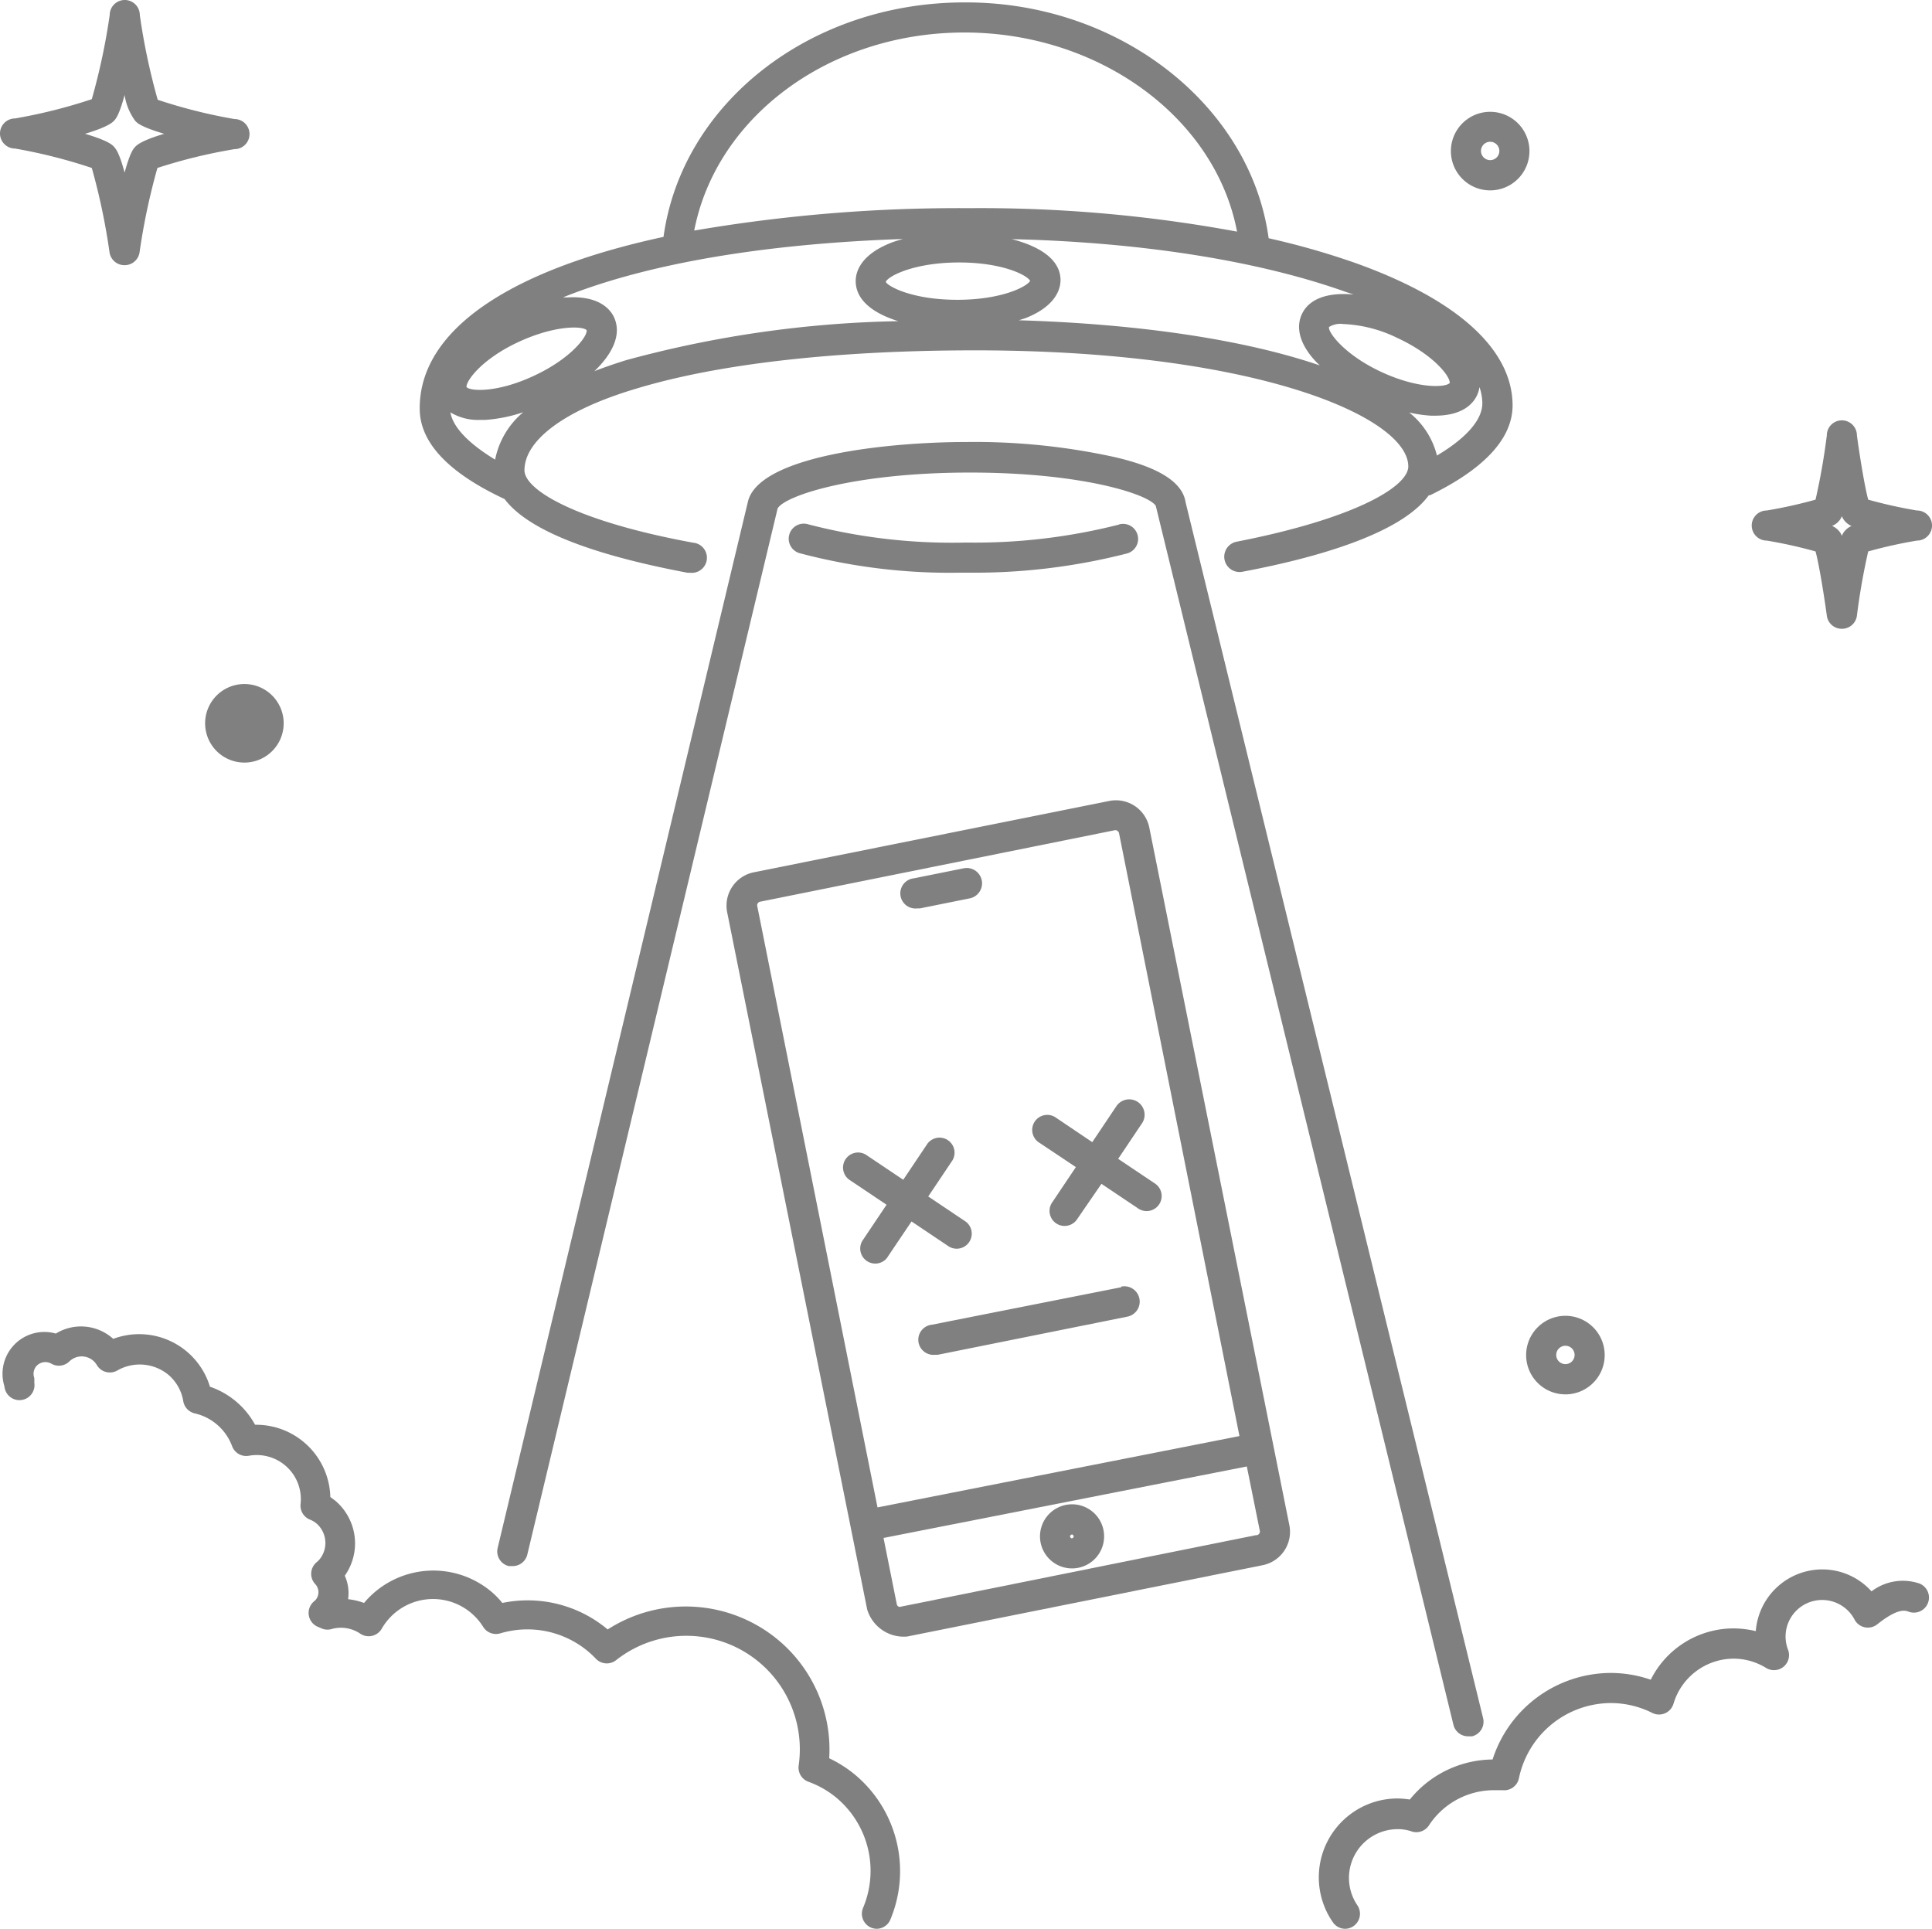
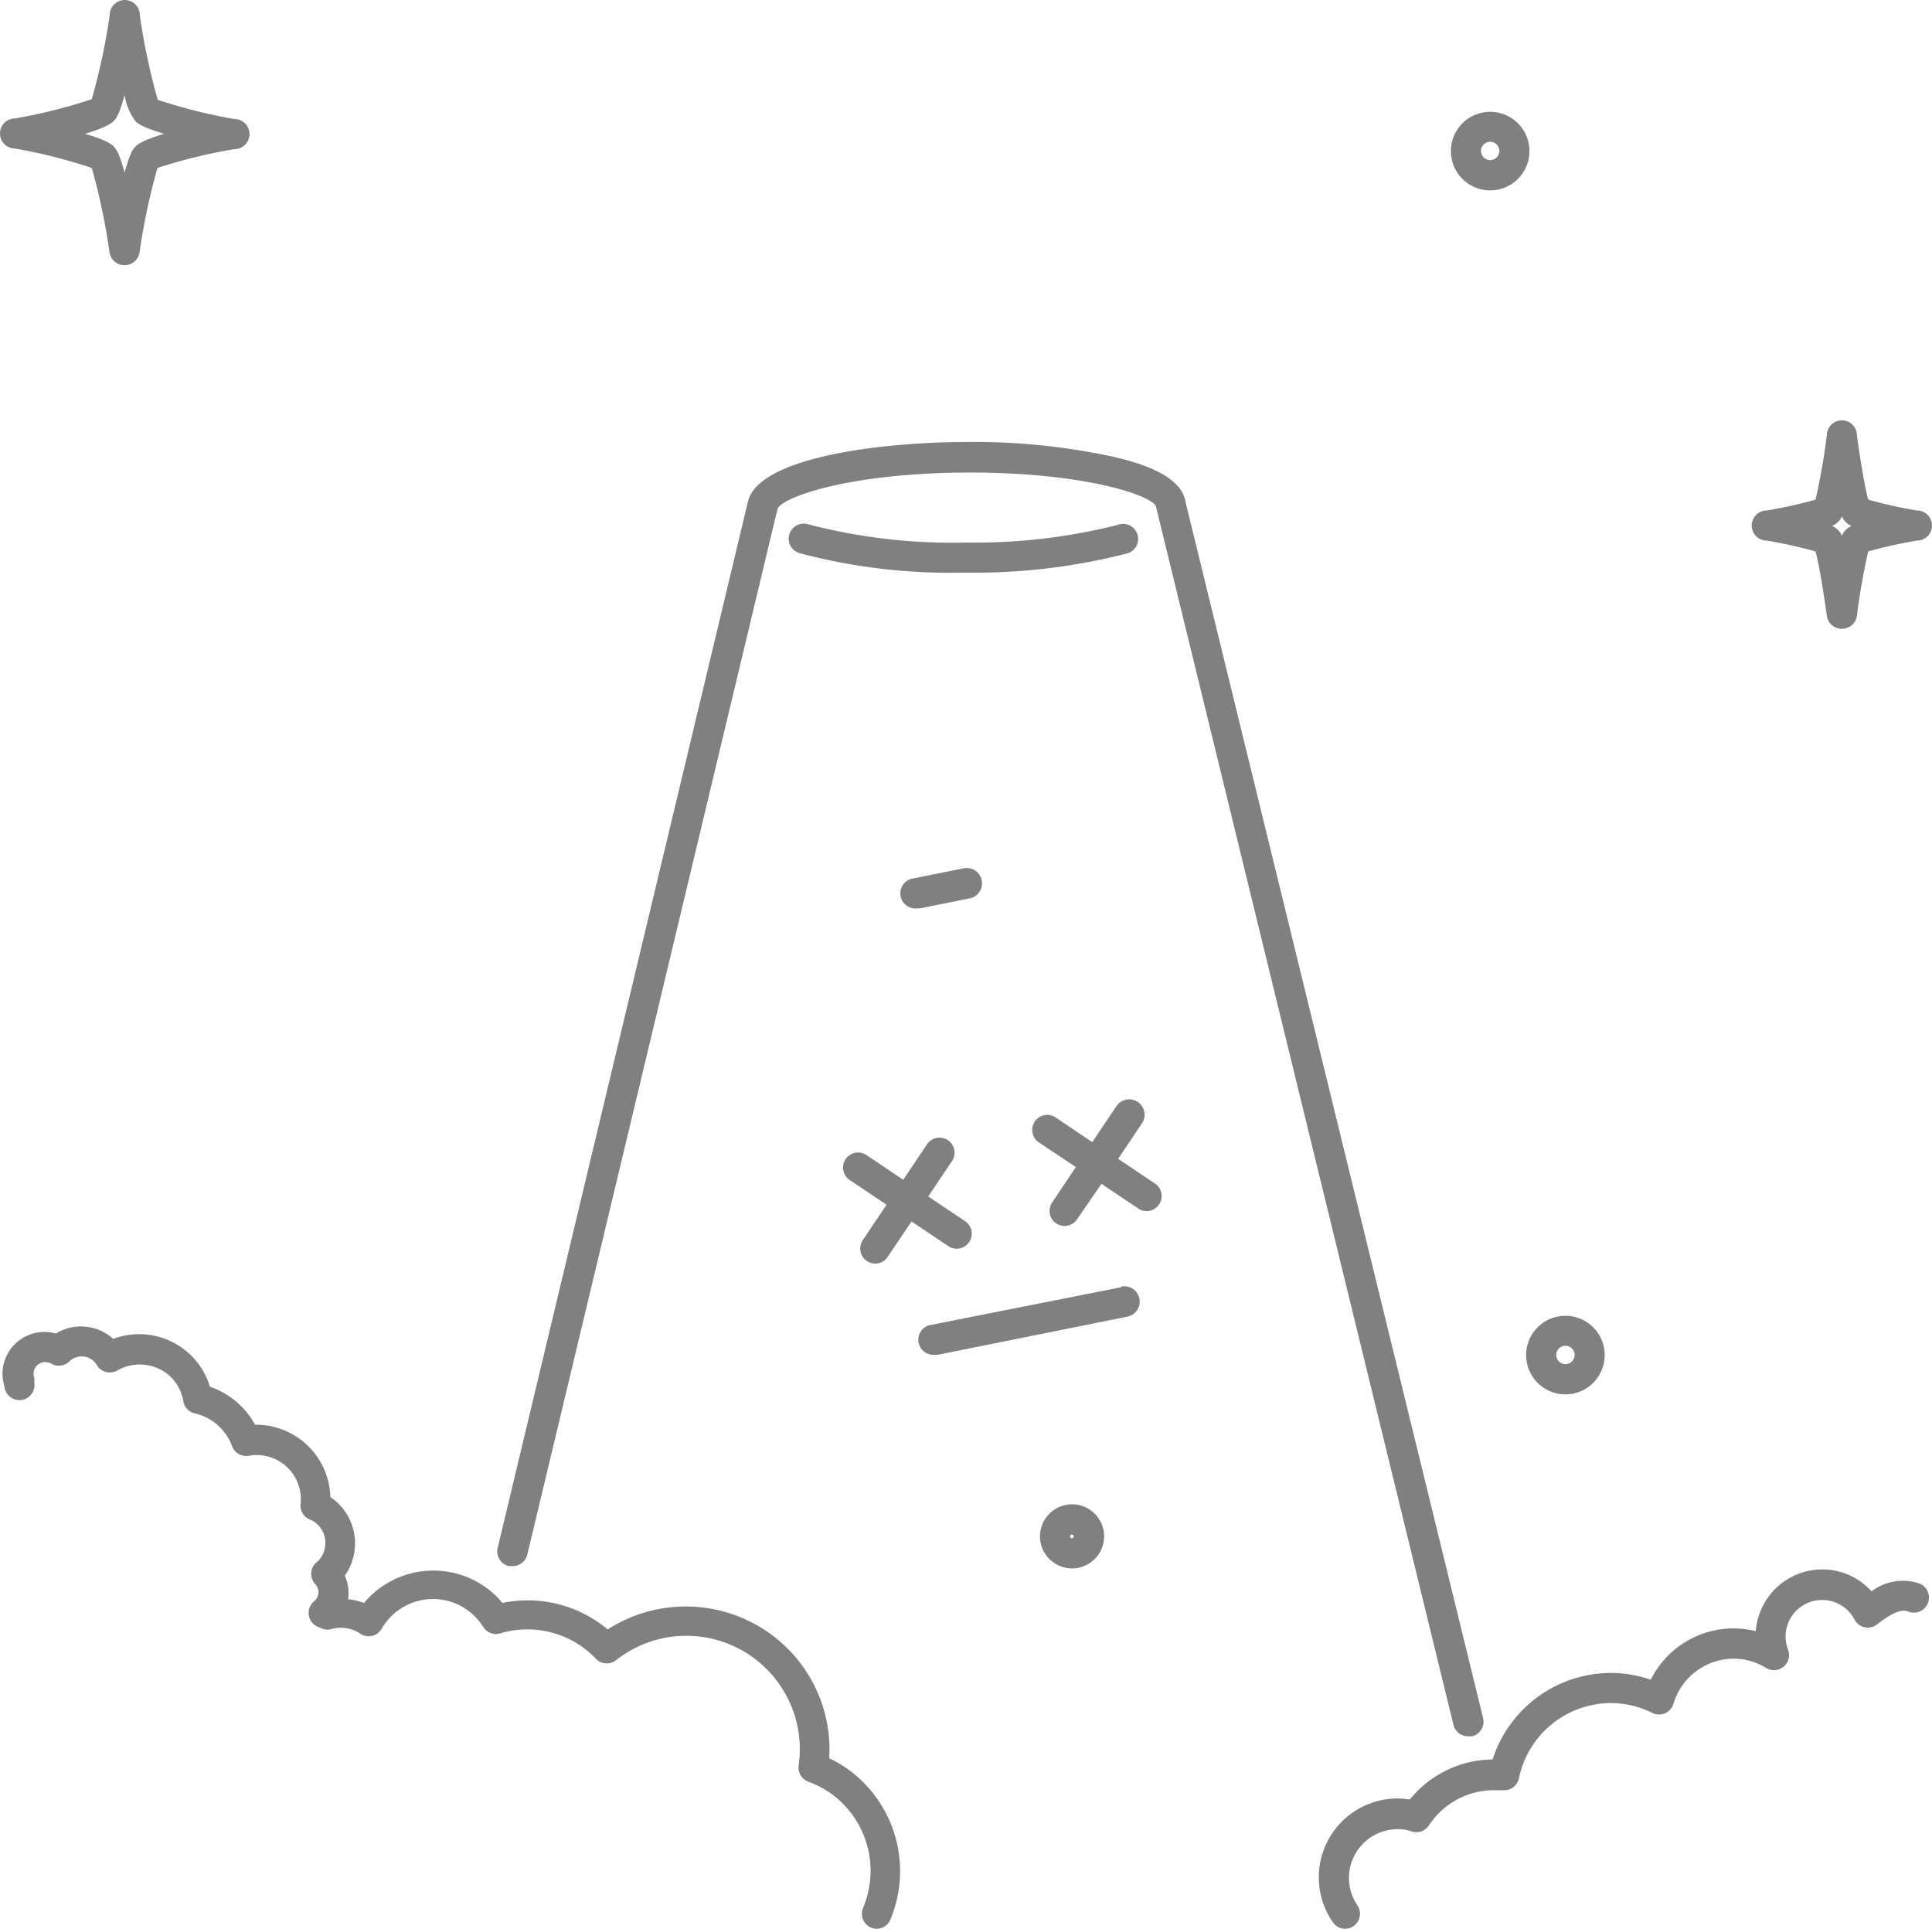
<svg xmlns="http://www.w3.org/2000/svg" width="128.379" height="128.16" viewBox="0 0 128.379 128.16">
  <defs>
    <style>.a{fill:gray;}</style>
  </defs>
  <g transform="translate(0.19 0.16)">
-     <path class="a" d="M85.48,101.15l-9.3-46.32a2.26,2.26,0,0,0-2.66-1.77L49.9,57.8a2.26,2.26,0,0,0-1.77,2.66l8.22,40.92h0l1.08,5.39a2.539,2.539,0,0,0,2.66,1.81l23.62-4.74a2.26,2.26,0,0,0,1.77-2.69ZM50.29,59.76,73.91,55h0a.26.26,0,0,1,.26.21l8,40.05L58.12,100l-8-40a.26.26,0,0,1,.17-.24Zm33,42.08L59.7,106.59a.26.26,0,0,1-.19,0,.25.25,0,0,1-.11-.16l-.88-4.4,24.14-4.75.87,4.31a.26.26,0,0,1-.21.26Z" />
    <path class="a" d="M71.61,99.87a2.13,2.13,0,1,0,1.49,2.62h0a2.13,2.13,0,0,0-1.49-2.62Zm-.6,2.18a.13.13,0,0,1-.09-.16.15.15,0,0,1,.14-.09h0a.15.15,0,0,1,.09.16.13.13,0,0,1-.15.09Z" />
    <path class="a" d="M60.73,60.2h.2l3.33-.67a1.019,1.019,0,0,0-.39-2l-3.33.67a1,1,0,1,0,.2,2Z" />
    <path class="a" d="M58.77,83.39,60.38,81l2.4,1.61a1,1,0,1,0,1.11-1.66l-2.4-1.61,1.61-2.4a1,1,0,0,0-1.66-1.11l-1.61,2.4-2.4-1.61a1,1,0,1,0-1.11,1.66l2.4,1.61-1.61,2.4a1,1,0,0,0,1.66,1.11Z" />
    <path class="a" d="M71.3,77.39l-1.61,2.4a1,1,0,0,0,1.66,1.11L73,78.5l2.4,1.61a1,1,0,1,0,1.11-1.66l-2.4-1.61,1.61-2.4A1.024,1.024,0,0,0,74,73.33l-1.61,2.4L70,74.12a1,1,0,1,0-1.11,1.66Z" />
    <path class="a" d="M74.32,85.37,61.74,87.86a1,1,0,1,0,.19,2h.19L74.7,87.33a1.019,1.019,0,1,0-.39-2Z" />
    <path class="a" d="M58.08,128a1,1,0,0,1-.92-1.39,6.33,6.33,0,0,0-1.75-7.3,6.25,6.25,0,0,0-1.88-1.08,1,1,0,0,1-.65-1.08,7.54,7.54,0,0,0-12.13-7,1,1,0,0,1-1.34-.09,6.45,6.45,0,0,0-.52-.49,6.29,6.29,0,0,0-5.84-1.2,1,1,0,0,1-1.12-.41,3.929,3.929,0,0,0-6.76.11,1,1,0,0,1-1.42.32,2.3,2.3,0,0,0-1.86-.32,1,1,0,0,1-.64,0l-.33-.14a1,1,0,0,1-.25-1.68l.1-.09a.79.79,0,0,0,0-1.05,1,1,0,0,1,.06-1.45,1.74,1.74,0,0,0,.2-.19,1.72,1.72,0,0,0-.21-2.42,1.7,1.7,0,0,0-.44-.25,1,1,0,0,1-.6-1,2.93,2.93,0,0,0-3.44-3.23,1,1,0,0,1-1.1-.62,3.48,3.48,0,0,0-2.5-2.2,1,1,0,0,1-.75-.8,2.93,2.93,0,0,0-1-1.77,3,3,0,0,0-3.38-.28,1,1,0,0,1-1.36-.35,1.17,1.17,0,0,0-1.84-.24,1,1,0,0,1-1.19.14.8.8,0,0,0-1,.17.79.79,0,0,0-.13.78,1.12,1.12,0,0,1,0,.14,1.43,1.43,0,0,1,0,.18,1,1,0,0,1-1.93.49,1.26,1.26,0,0,1-.06-.27,2.78,2.78,0,0,1,3.42-3.49,3.19,3.19,0,0,1,3.72.27l.1.08a4.91,4.91,0,0,1,6.42,3.18,5.41,5.41,0,0,1,3,2.53,4.93,4.93,0,0,1,5,4.8l.31.23a3.72,3.72,0,0,1,.65,5,2.79,2.79,0,0,1,.22,1.56,4.3,4.3,0,0,1,1.06.25h0a6,6,0,0,1,8.46-.75,5.369,5.369,0,0,1,.73.75,8.27,8.27,0,0,1,7,1.76h0a9.59,9.59,0,0,1,11.32.69,9.48,9.48,0,0,1,3.4,7.87,8.17,8.17,0,0,1,1.75,1.12,8.35,8.35,0,0,1,2.3,9.63A1,1,0,0,1,58.08,128Z" />
    <path class="a" d="M89.2,128a1,1,0,0,1-.82-.43,5.24,5.24,0,0,1,4.29-8.23,6.129,6.129,0,0,1,.82.07,7.16,7.16,0,0,1,5.5-2.66A8.28,8.28,0,0,1,106.8,111a8.16,8.16,0,0,1,2.7.45,6.16,6.16,0,0,1,5.51-3.41,6.7,6.7,0,0,1,1.47.18,4.44,4.44,0,0,1,4.42-4.1h0a4.4,4.4,0,0,1,3.27,1.46,3.43,3.43,0,0,1,3.19-.52,1,1,0,0,1-.75,1.86c-.28-.11-.8-.15-2.06.85a1,1,0,0,1-1.51-.32,2.43,2.43,0,0,0-4.42,2,1,1,0,0,1-1.45,1.22,4.14,4.14,0,0,0-2.16-.62h0a4.19,4.19,0,0,0-4,3,1,1,0,0,1-1.4.61,6.17,6.17,0,0,0-2.78-.66h0a6.27,6.27,0,0,0-6.09,5,1,1,0,0,1-1.09.79h-.58a5.17,5.17,0,0,0-4.31,2.34,1,1,0,0,1-1.12.41,2.75,2.75,0,0,0-.94-.16,3.24,3.24,0,0,0-2.7,5.05,1,1,0,0,1-.8,1.57Z" />
-     <path class="a" d="M89.83,17.3a51,51,0,0,0-5.72-1.63C82.9,6.83,74.2,0,64,0h-.1c-10.26,0-18.78,6.71-20,15.58C33.64,17.79,27.67,21.79,27.7,27c0,2.24,1.91,4.26,5.64,6,1.89,2.51,7.4,4,12.17,4.9h.18a1,1,0,0,0,.18-2c-7.69-1.41-11.2-3.48-11.21-4.81,0-2,2.67-4,7.34-5.4,5.36-1.64,13-2.53,22-2.57,19.13-.09,29.38,4.42,29.39,7.71,0,1.35-3.56,3.47-11.39,5a1.017,1.017,0,1,0,.37,2c4.88-.92,10.51-2.51,12.38-5.08h.08c3.65-1.78,5.5-3.8,5.49-6C100.29,23,96.57,19.7,89.83,17.3Zm-1.71,4.27a1.41,1.41,0,0,1,.93-.2,9,9,0,0,1,3.6.92c2.44,1.13,3.54,2.58,3.49,3-.27.3-2.09.4-4.53-.73S88.05,21.93,88.12,21.57Zm1.64-2.16c-1.6-.15-2.94.21-3.45,1.32-.25.54-.46,1.68,1,3.2l.2.19c-4.92-1.68-11.84-2.75-20-3l.44-.14c2-.79,2.33-1.92,2.33-2.53S70,16.76,67.92,16a8.8,8.8,0,0,0-.88-.27c8.53.2,16.32,1.42,22.12,3.48ZM63.54,17.28c2.9,0,4.53.85,4.72,1.22-.19.37-1.84,1.25-4.78,1.26h-.07c-3,0-4.61-.9-4.74-1.19.12-.35,1.78-1.27,4.79-1.29ZM63.89,2c9,0,16.69,5.69,18.12,13.23a93.591,93.591,0,0,0-17.57-1.56h-.5a104.158,104.158,0,0,0-18,1.49C47.4,7.63,54.89,2,63.89,2ZM35.33,24.79c-2.43,1.15-4.25,1.06-4.52.77-.05-.39,1-1.86,3.46-3s4.29-1.06,4.52-.78C38.87,22.15,37.79,23.64,35.33,24.79Zm-5.59,2.45a3.55,3.55,0,0,0,2,.5h.32a10,10,0,0,0,2.52-.51,5.49,5.49,0,0,0-1.87,3.15c-1.71-1.04-2.79-2.12-2.97-3.13Zm11.68-3.47c-.77.24-1.46.48-2.11.73,1.2-1.15,1.83-2.44,1.3-3.58-.25-.54-1-1.43-3.07-1.32h-.32c4.95-2,12.4-3.53,22.59-3.88-.28.08-.56.16-.81.26-2,.79-2.33,1.92-2.33,2.53,0,1.29,1.19,2.16,2.83,2.67a73.72,73.72,0,0,0-18.08,2.59ZM95.29,30.1a5.27,5.27,0,0,0-1.84-2.85,8.85,8.85,0,0,0,1.45.21h.27c1.87,0,2.55-.84,2.79-1.36a2,2,0,0,0,.16-.54,3.45,3.45,0,0,1,.19,1.07c0,1.11-1.07,2.32-3.02,3.48Z" />
    <path class="a" d="M74.19,34.69A38.86,38.86,0,0,1,64,35.89a37.94,37.94,0,0,1-10.48-1.21,1,1,0,1,0-.6,1.91,38.92,38.92,0,0,0,10.83,1.3h.26a40.86,40.86,0,0,0,10.71-1.28,1,1,0,0,0-.57-1.92Z" />
    <path class="a" d="M78.59,33.21c-.2-1.31-1.73-2.31-4.72-3a43.34,43.34,0,0,0-9.86-1c-5.2,0-13.84.91-14.51,4L32.88,102.69a1,1,0,0,0,.74,1.21h.23a1,1,0,0,0,1-.77l16.63-69.5h0c.45-.84,5-2.36,12.57-2.39h.25c7.33,0,11.8,1.42,12.31,2.21l19.78,81a1,1,0,0,0,1,.76h.24a1,1,0,0,0,.73-1.21Z" />
    <path class="a" d="M103.83,92.49a2.61,2.61,0,1,1,2.61-2.61,2.61,2.61,0,0,1-2.61,2.61Zm0-3.23a.61.61,0,1,0,.61.61.61.61,0,0,0-.61-.61Z" />
-     <path class="a" d="M16.05,50.51a2.61,2.61,0,1,1,2.61-2.61,2.61,2.61,0,0,1-2.61,2.61Zm0-3.23a.605.605,0,1,1,0,.01Z" />
    <path class="a" d="M122.2,41.62a1,1,0,0,1-1-.87c-.22-1.62-.55-3.56-.75-4.27a30.79,30.79,0,0,0-3.24-.72,1,1,0,0,1,0-2,30.77,30.77,0,0,0,3.24-.72,43.281,43.281,0,0,0,.75-4.27,1,1,0,0,1,2,0c.22,1.63.55,3.56.75,4.27a30.919,30.919,0,0,0,3.24.72,1,1,0,1,1,0,2,30.788,30.788,0,0,0-3.24.72,43.284,43.284,0,0,0-.75,4.27A1,1,0,0,1,122.2,41.62Zm-.64-6.83a1.22,1.22,0,0,1,.38.26,1.11,1.11,0,0,1,.26.39,1.1,1.1,0,0,1,.26-.39,1.22,1.22,0,0,1,.38-.26,1.22,1.22,0,0,1-.38-.26,1.1,1.1,0,0,1-.26-.39,1.1,1.1,0,0,1-.26.39,1.22,1.22,0,0,1-.38.25Zm2.45-1.5Z" />
    <path class="a" d="M8.09,17.46h0a1,1,0,0,1-1-.84A43,43,0,0,0,5.91,11,35.15,35.15,0,0,0,.81,9.71a1,1,0,1,1,0-2,35,35,0,0,0,5.1-1.28A42.761,42.761,0,0,0,7.1.84a1,1,0,0,1,2,0,42.7,42.7,0,0,0,1.19,5.63,35,35,0,0,0,5.1,1.28,1,1,0,0,1,0,2A35.16,35.16,0,0,0,10.27,11a43,43,0,0,0-1.19,5.63A1,1,0,0,1,8.09,17.46ZM5.46,8.73c1.56.46,1.83.75,1.94.88s.33.36.69,1.7c.36-1.34.59-1.59.69-1.7s.39-.42,1.94-.88C9.17,8.27,8.9,8,8.78,7.85a3.866,3.866,0,0,1-.69-1.7c-.36,1.34-.59,1.59-.69,1.7S7,8.27,5.46,8.73ZM10.17,11Zm.15-4.46ZM6,6.42Z" />
    <path class="a" d="M98.83,12.49a2.61,2.61,0,1,1,2.61-2.61,2.61,2.61,0,0,1-2.61,2.61Zm0-3.23a.61.61,0,1,0,.61.61.61.61,0,0,0-.61-.61Z" />
  </g>
</svg>